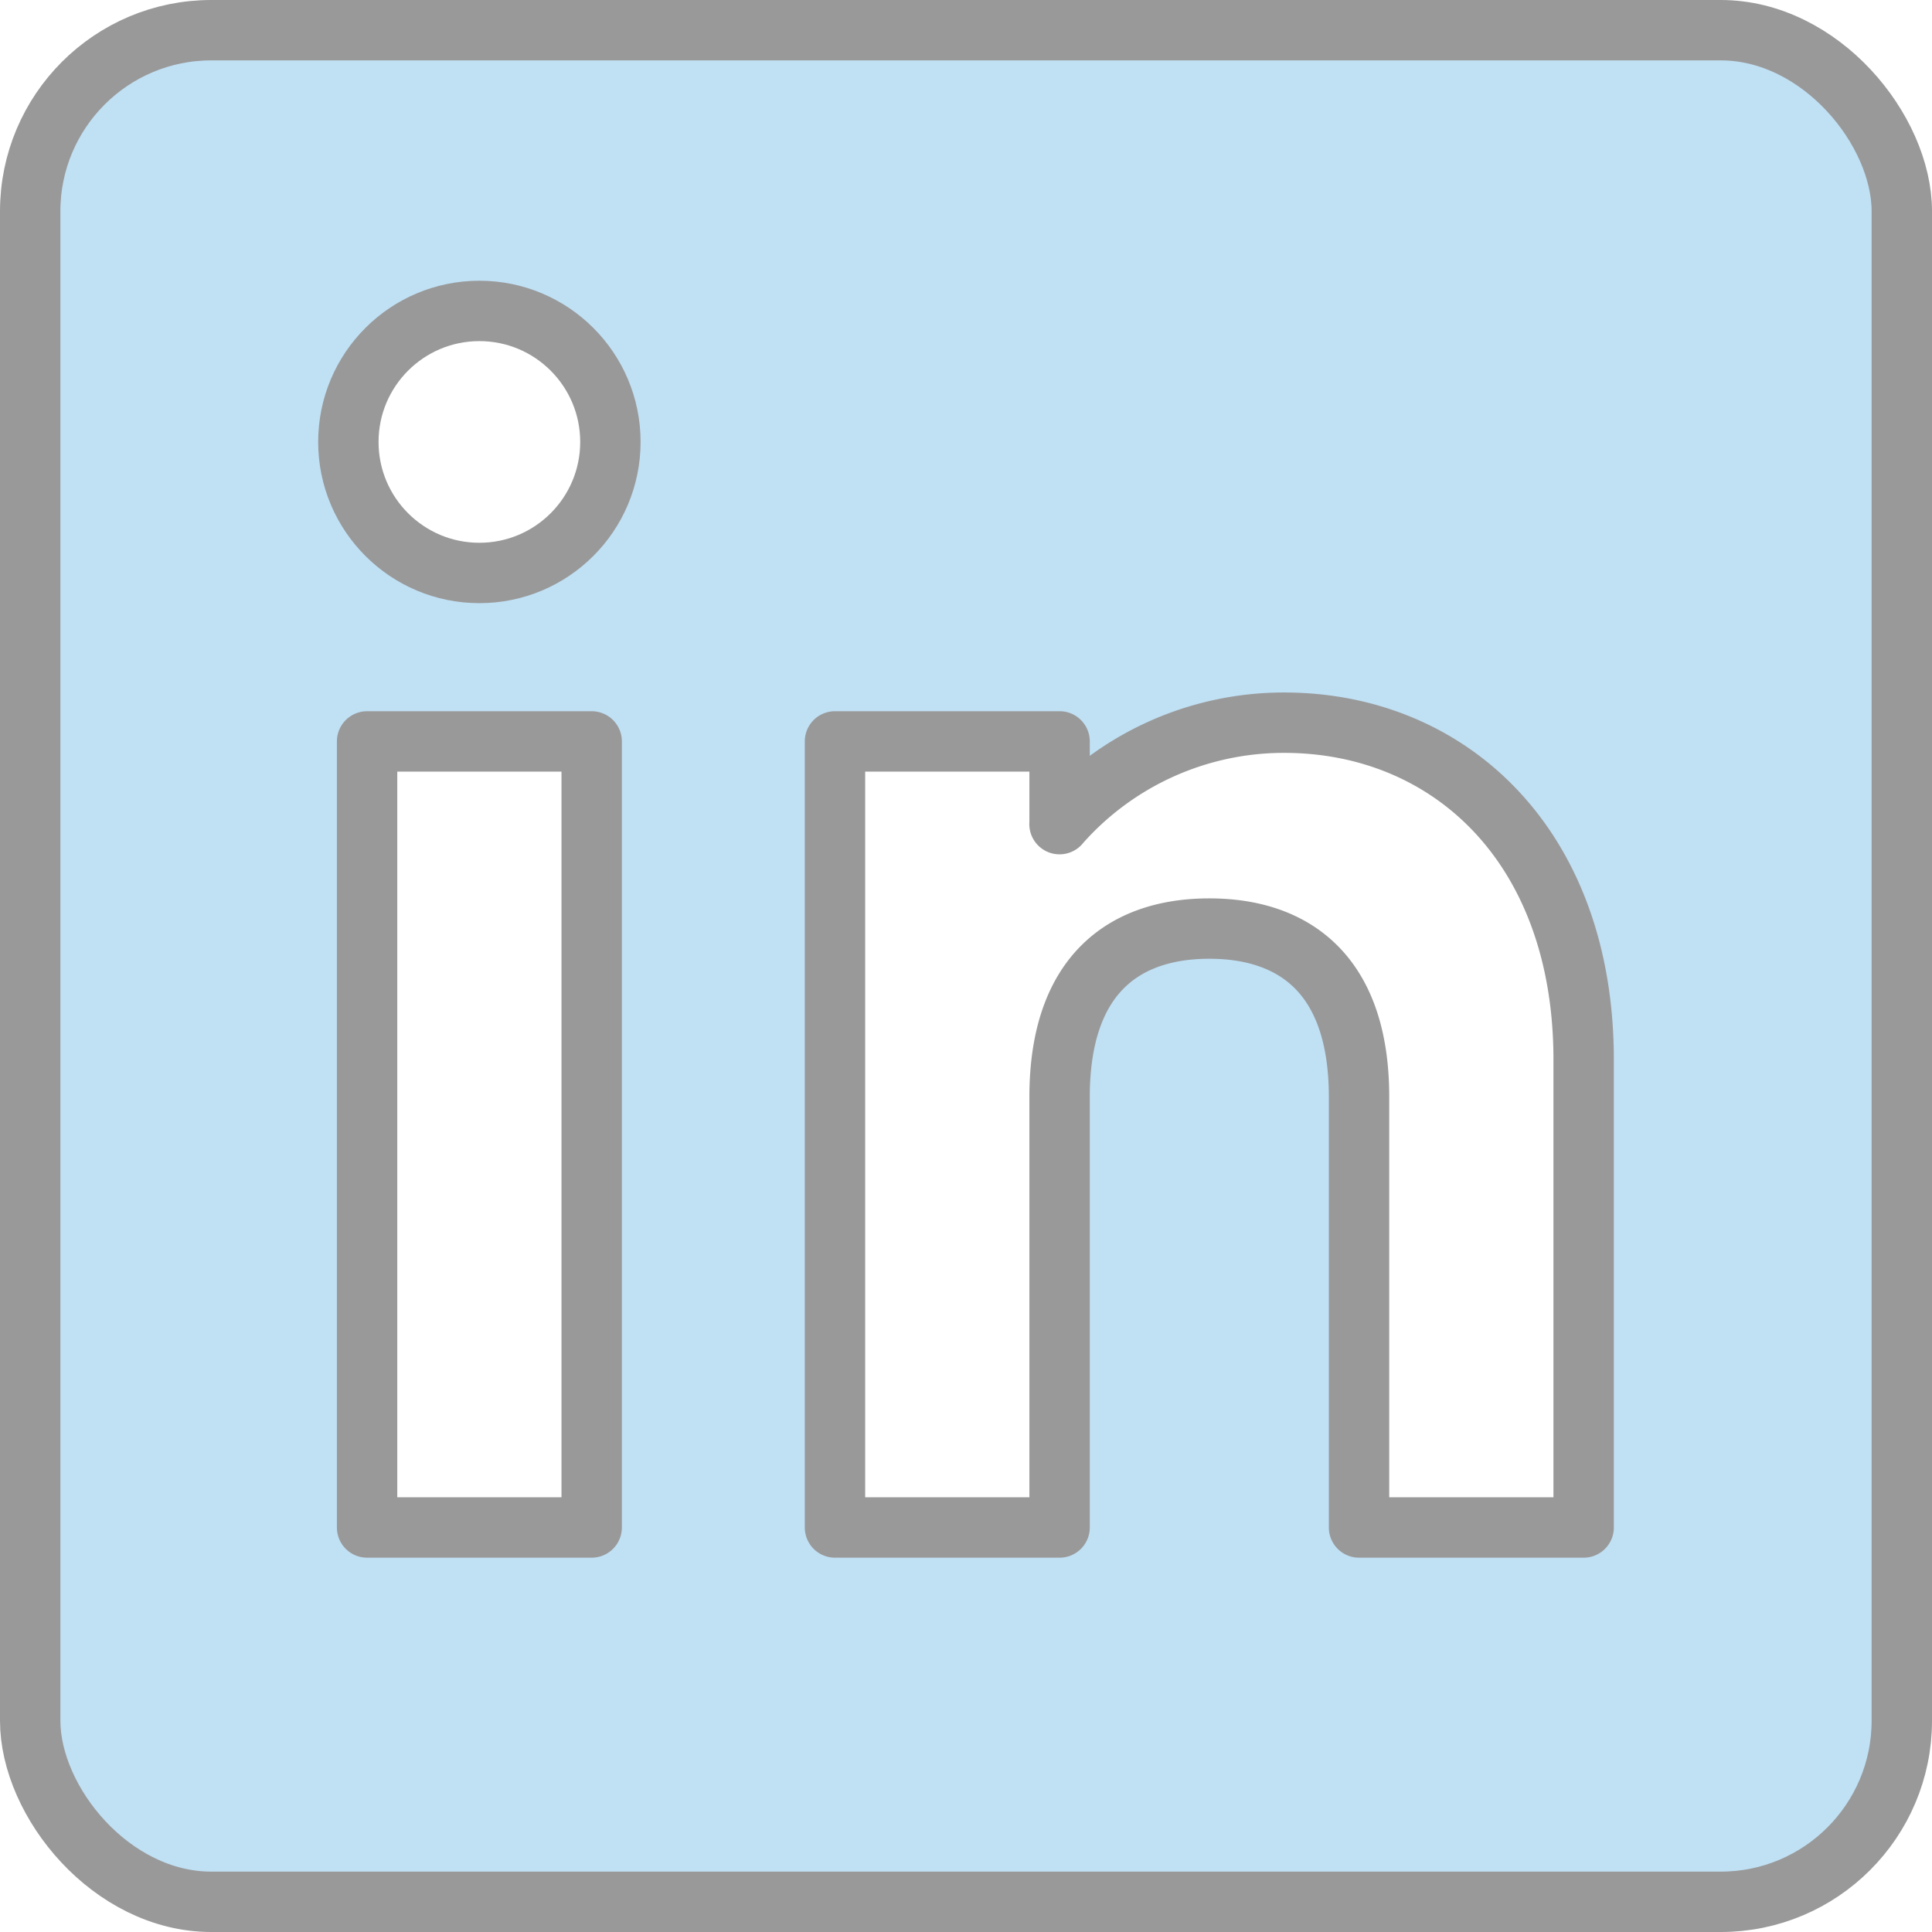
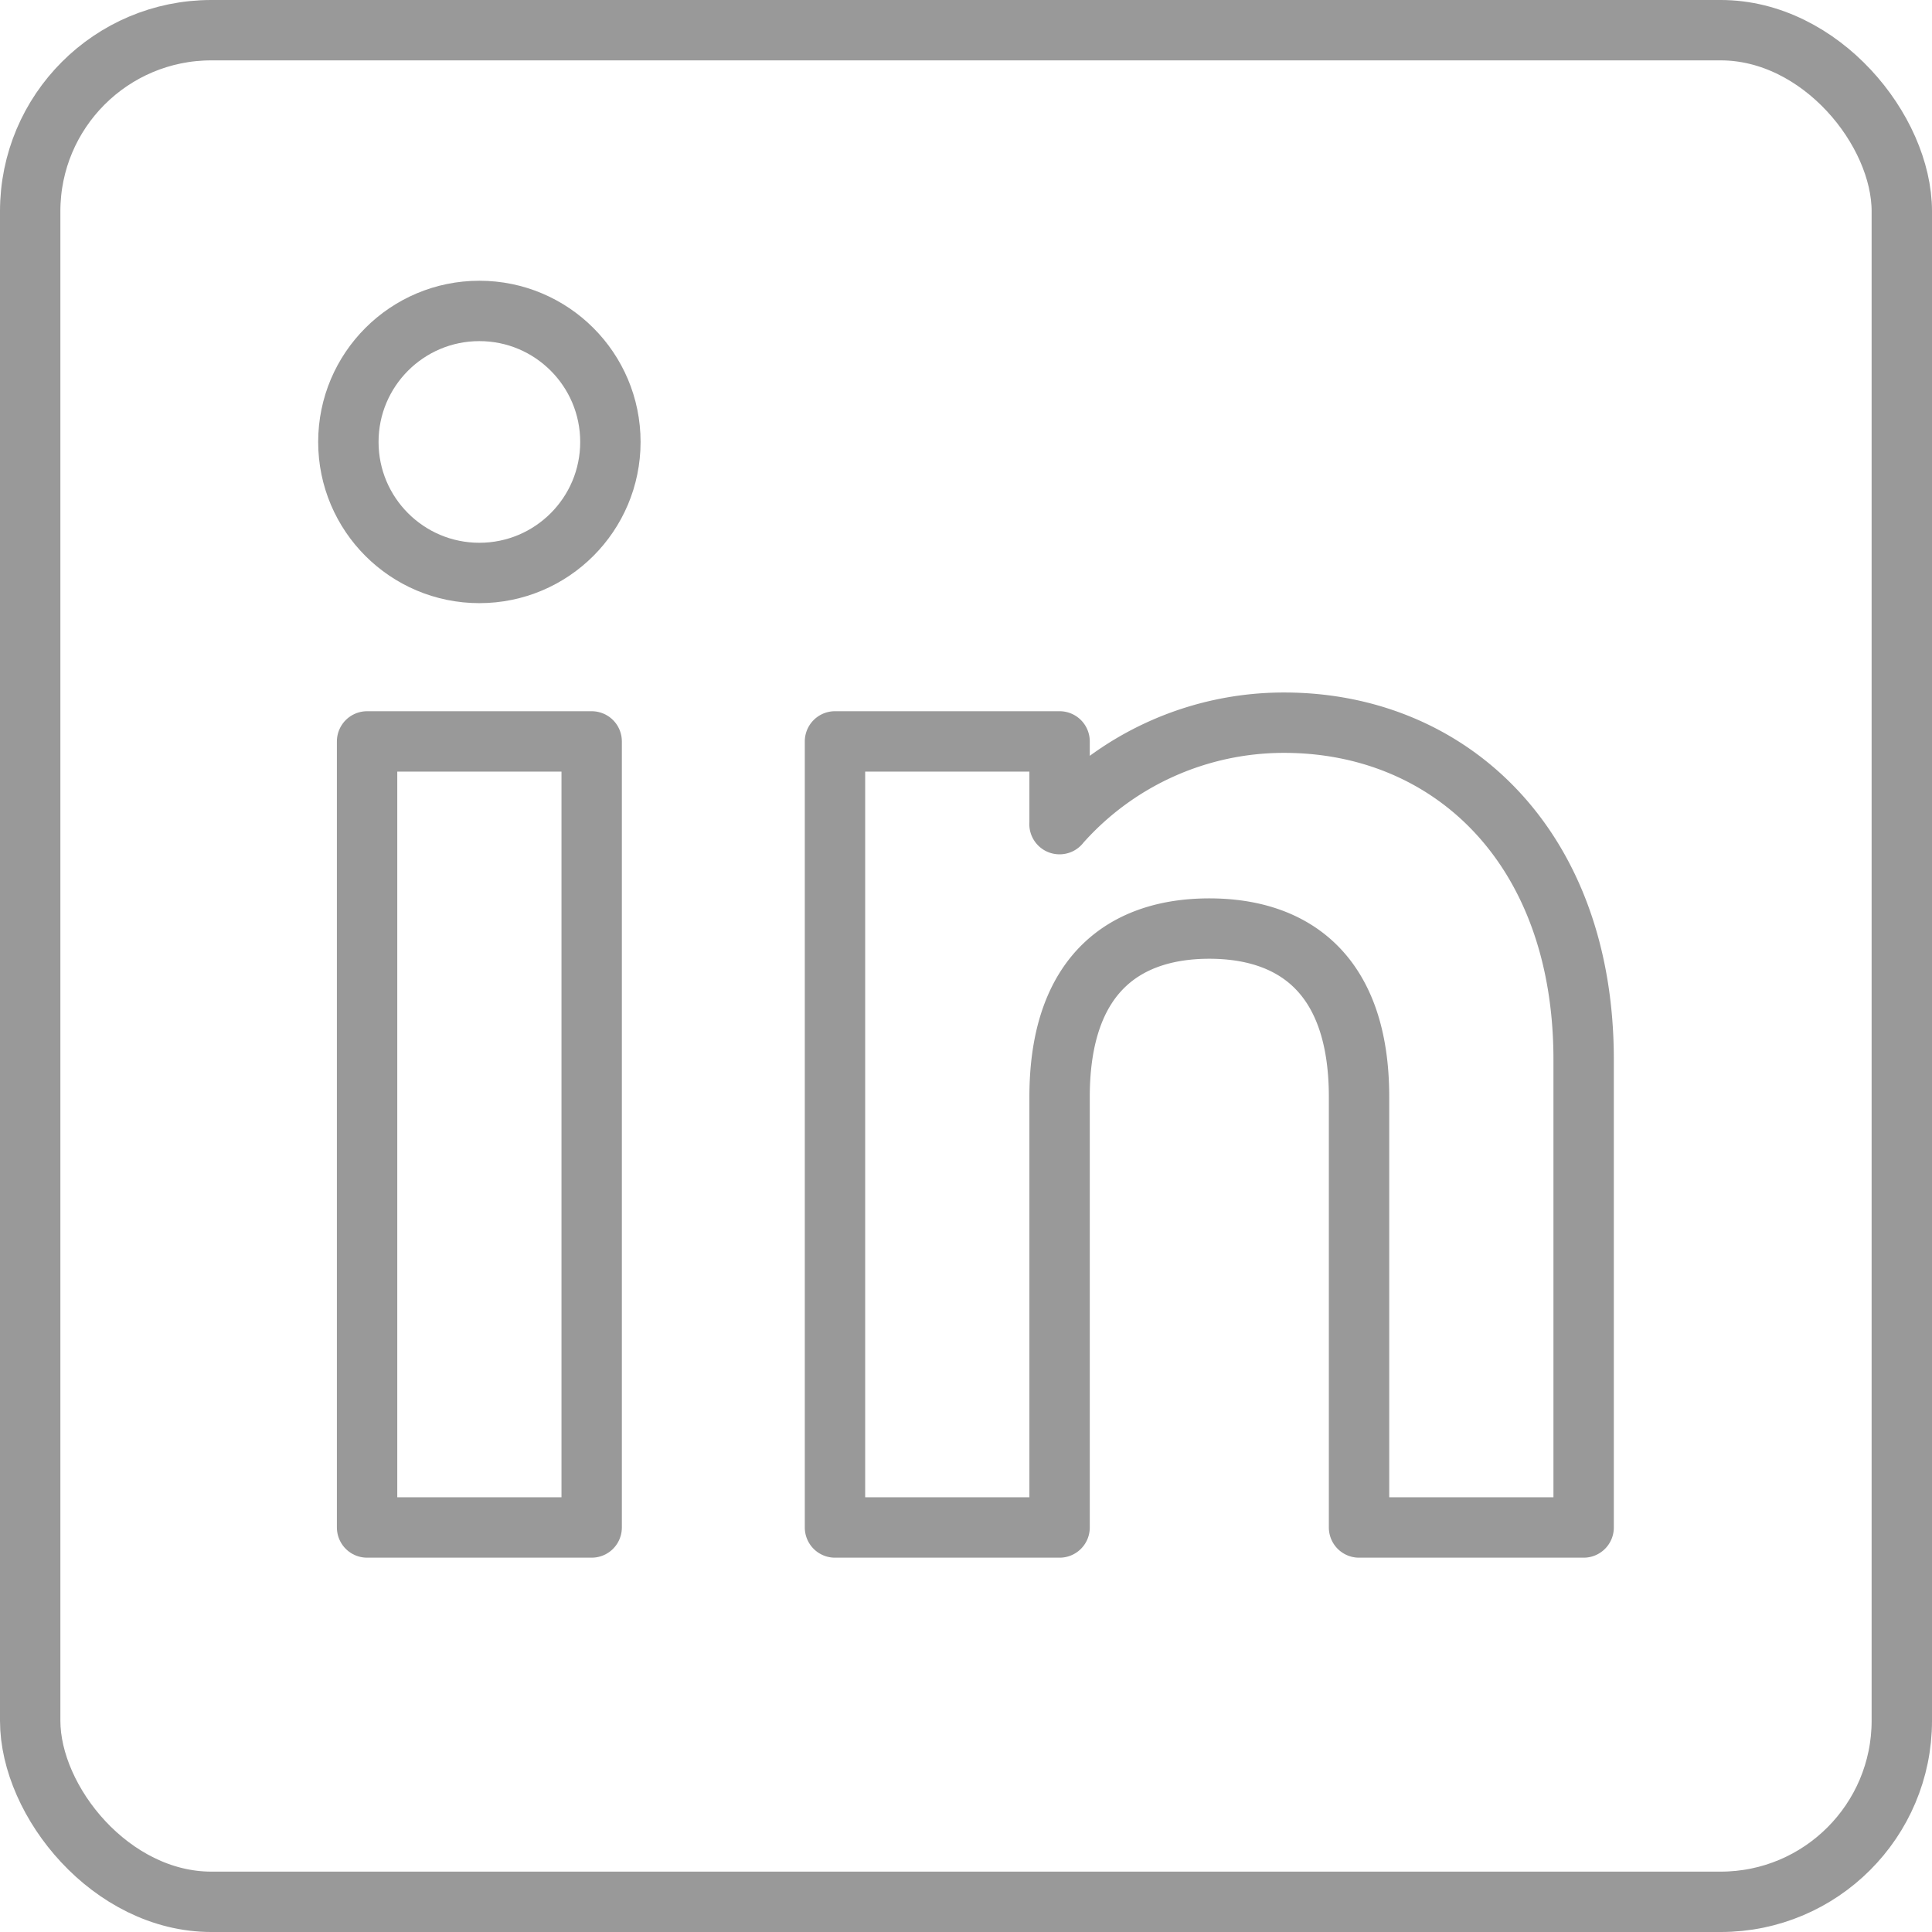
<svg xmlns="http://www.w3.org/2000/svg" xmlns:ns1="http://sodipodi.sourceforge.net/DTD/sodipodi-0.dtd" xmlns:ns2="http://www.inkscape.org/namespaces/inkscape" width="32" height="32" version="1.1" viewBox="0 0 32 32" id="svg28" ns1:docname="linkedIn.svg" ns2:version="1.2.2 (b0a8486, 2022-12-01)">
  <defs id="defs32">
    <filter ns2:collect="always" style="color-interpolation-filters:sRGB" id="filter10493" x="-0.016" y="-0.016" width="1.032" height="1.032">
      <feGaussianBlur ns2:collect="always" stdDeviation="0" id="feGaussianBlur10495" />
    </filter>
  </defs>
  <ns1:namedview id="namedview30" pagecolor="#ffffff" bordercolor="#666666" borderopacity="1.0" ns2:showpageshadow="2" ns2:pageopacity="0.0" ns2:pagecheckerboard="0" ns2:deskcolor="#d1d1d1" showgrid="false" ns2:zoom="11.190214" ns2:cx="5.5852372" ns2:cy="20.419627" ns2:window-width="1436" ns2:window-height="803" ns2:window-x="0" ns2:window-y="23" ns2:window-maximized="0" ns2:current-layer="svg28" />
  <g transform="matrix(0.62,0,0,0.62,-6.32,-6.32)" style="mix-blend-mode:normal;stroke-width:1.613;opacity:0.4;filter:url(#filter10493)" id="g26">
-     <rect x="11" y="11" width="50" height="50" rx="4.839" ry="4.839" fill="#61b2e4" style="stroke-width:1.613" id="rect2" />
    <g fill="#ffffff" style="stroke-width:1.613" id="g12">
      <g style="stroke-width:1.613" id="g10">
        <rect x="20" y="30" width="6" height="21" style="stroke-width:1.613" id="rect4" />
-         <circle cx="23" cy="22" r="3.5" style="stroke-width:1.613" id="circle6" />
-         <path d="m 42.5,35 c -2.209,0 -4,1.168 -4,4.5 V 51 h -6 V 30 h 6 v 2.21 h -0.002 a 7.981,7.981 0 0 1 6.002,-2.71 c 4.418,0 8,3.3 8,9 V 51 h -6 V 39.5 c 0,-3.332 -1.791,-4.5 -4,-4.5" style="stroke-width:1.613" id="path8" />
      </g>
    </g>
    <g style="stroke-width:1.613" id="g22">
      <g style="stroke-width:1.613" id="g20">
        <rect x="20" y="30" width="6" height="21" style="fill:none;stroke:#000000;stroke-width:1.613;stroke-linecap:round;stroke-linejoin:round" id="rect14" />
        <circle cx="23" cy="22" r="3.5" style="fill:none;stroke:#000000;stroke-width:1.613;stroke-linecap:round;stroke-linejoin:round" id="circle16" />
        <path d="m 42.5,35 c -2.209,0 -4,1.168 -4,4.5 V 51 h -6 V 30 h 6 v 2.21 h -0.002 a 7.981,7.981 0 0 1 6.002,-2.71 c 4.418,0 8,3.3 8,9 V 51 h -6 V 39.5 c 0,-3.332 -1.791,-4.5 -4,-4.5" style="fill:none;stroke:#000000;stroke-width:1.613;stroke-linecap:round;stroke-linejoin:round" id="path18" />
      </g>
    </g>
    <rect x="11" y="11" width="50" height="50" rx="4.839" ry="4.839" stroke-miterlimit="10" style="fill:none;stroke:#000000;stroke-width:1.613" id="rect24" />
  </g>
</svg>